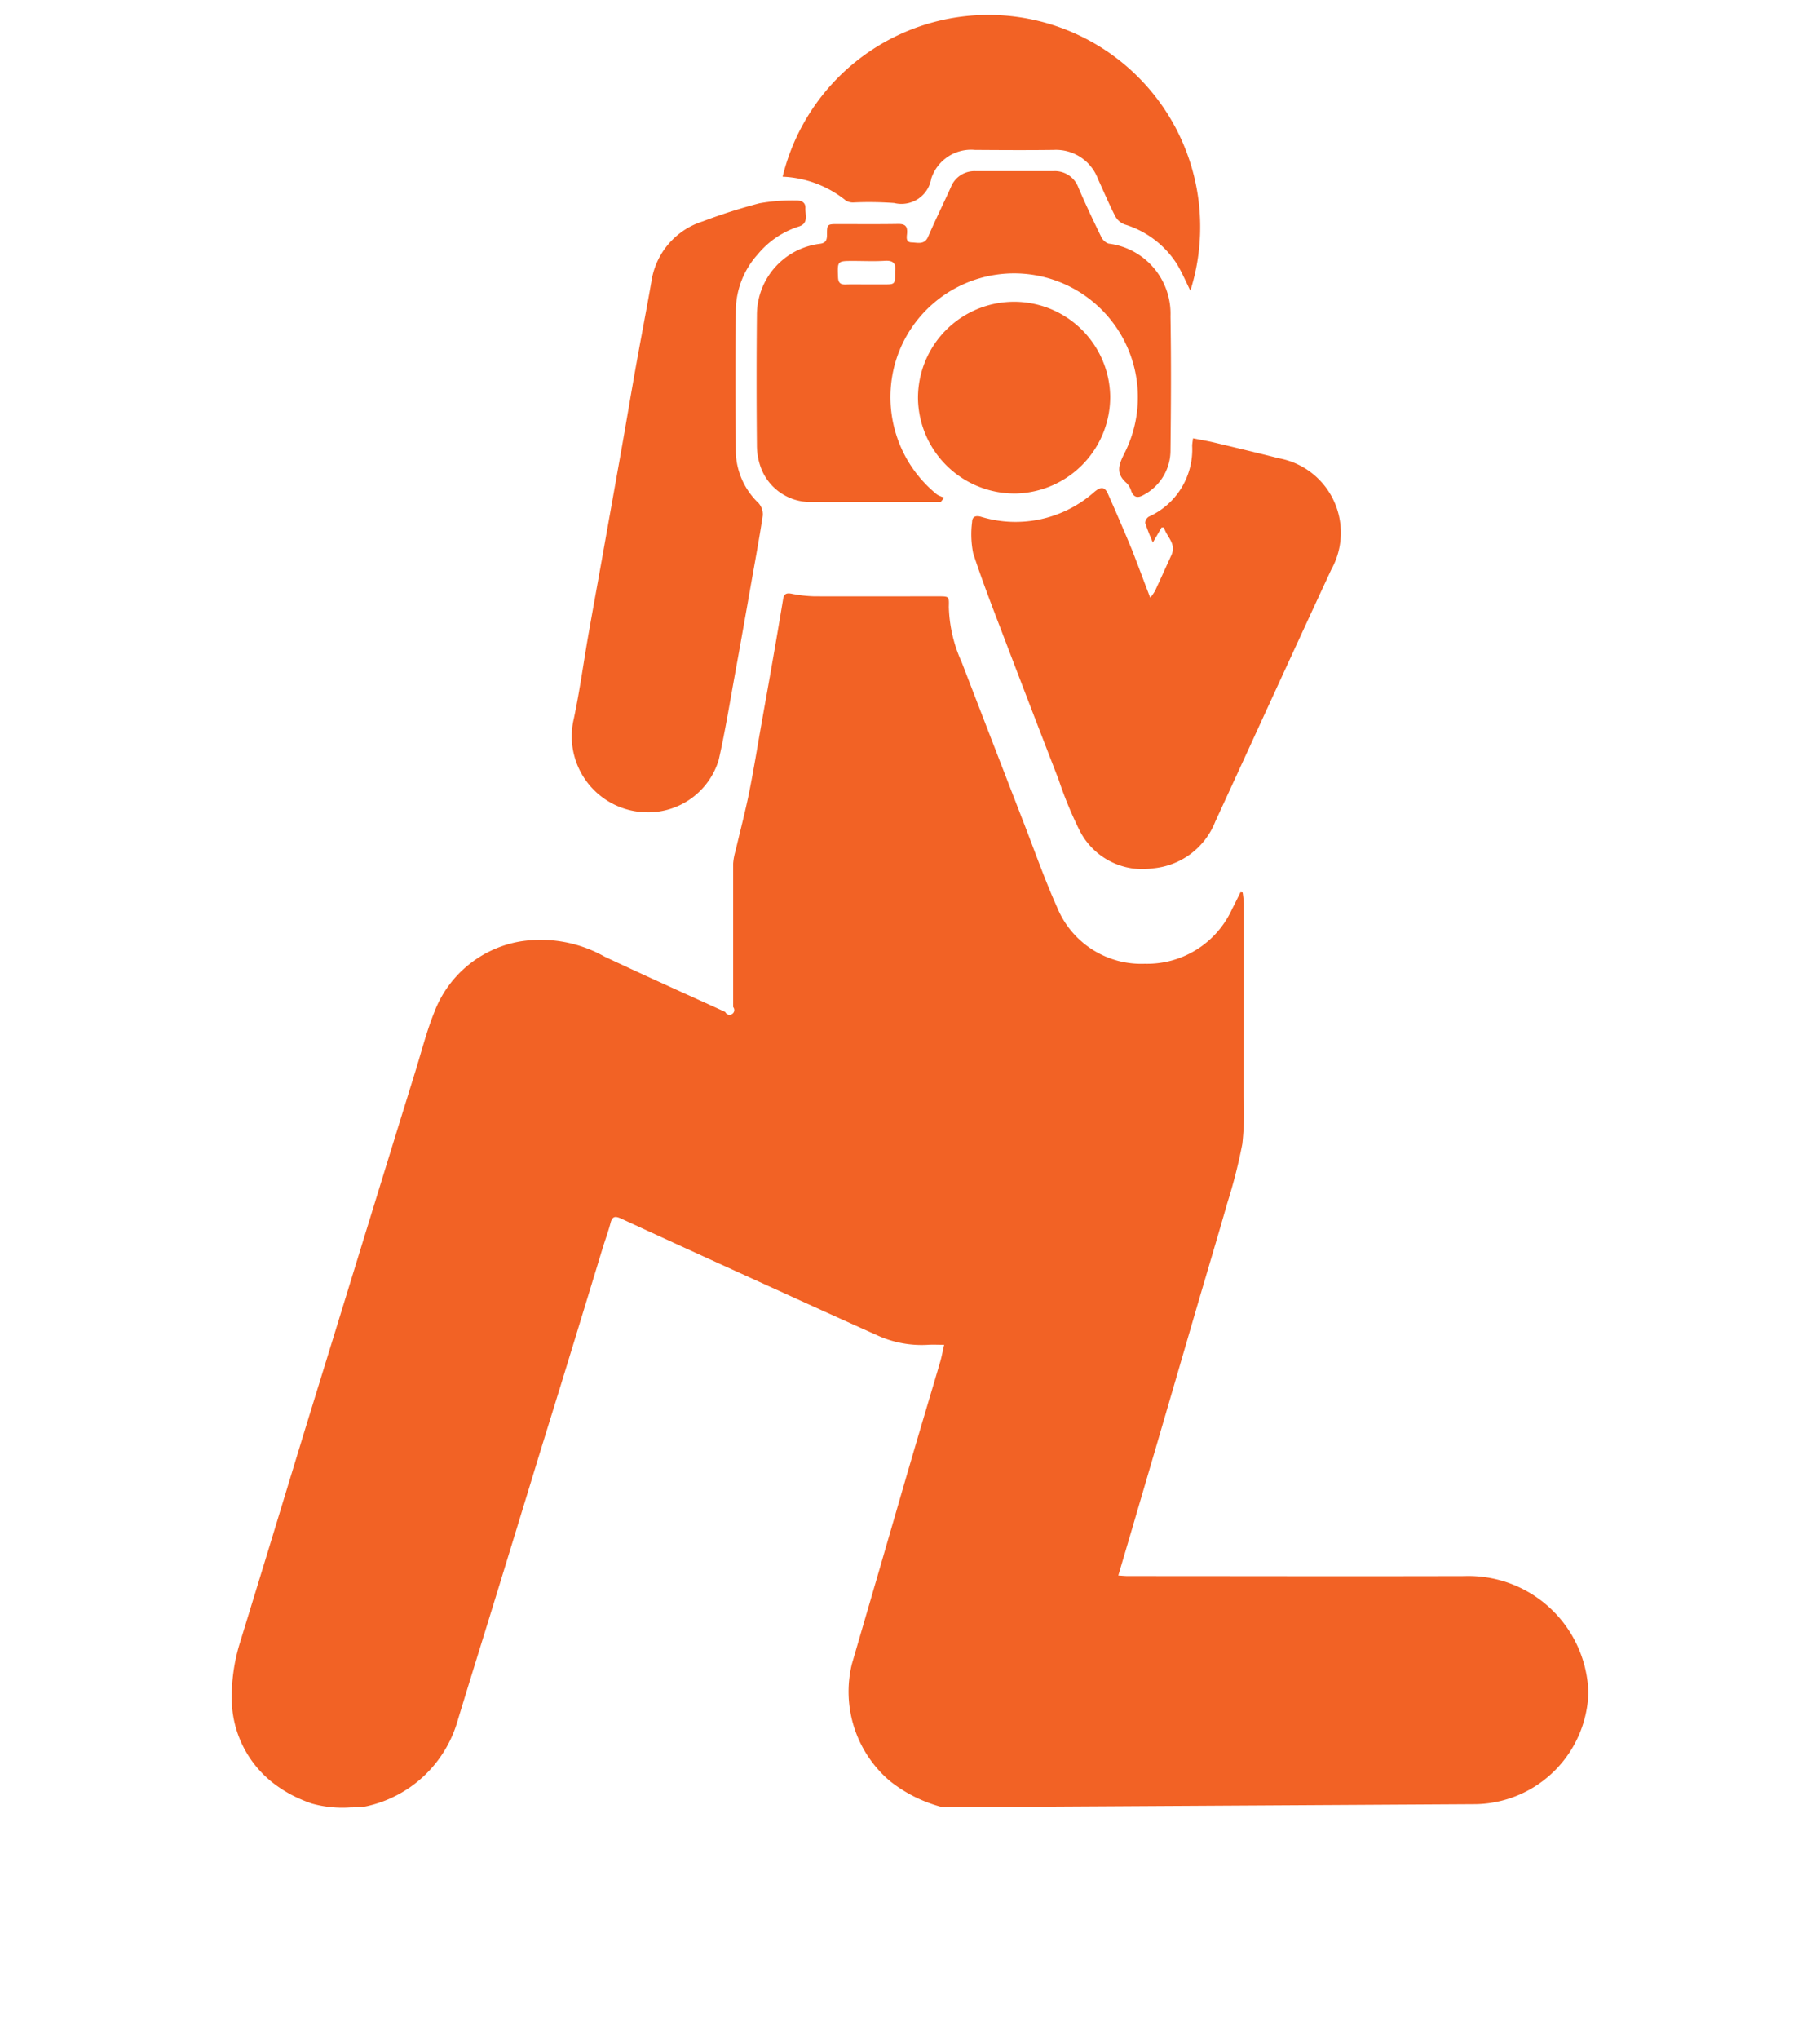
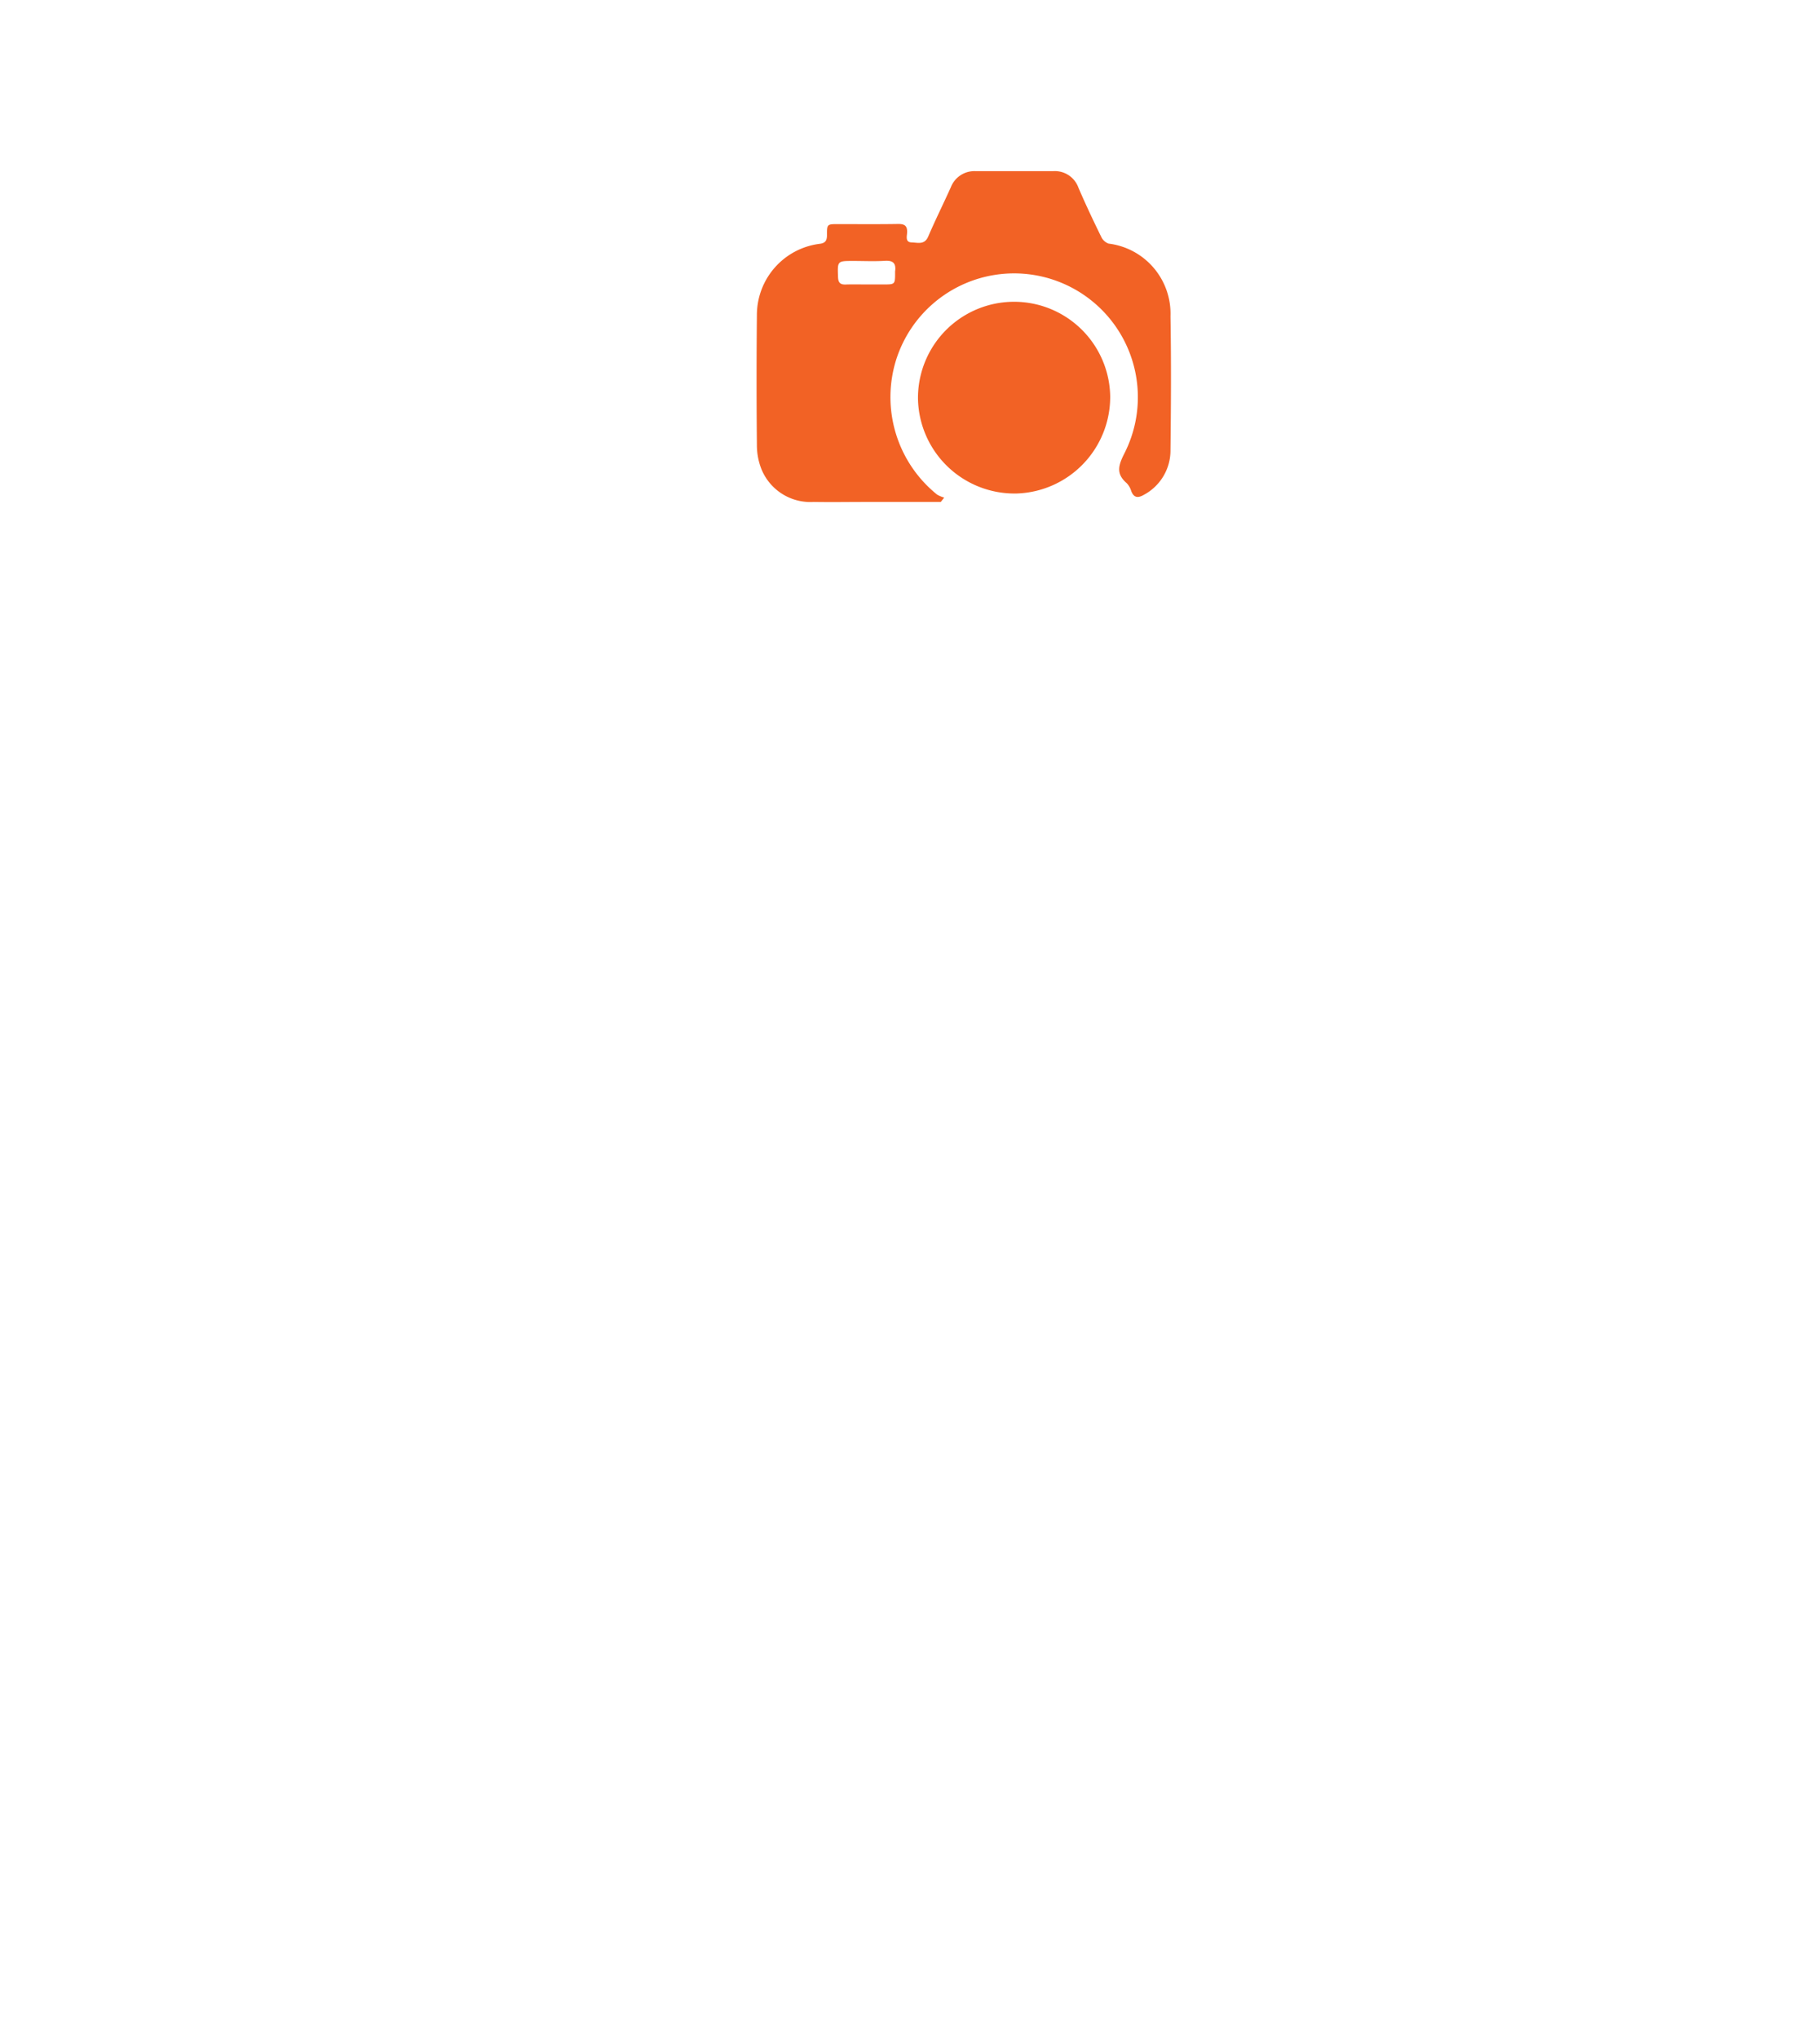
<svg xmlns="http://www.w3.org/2000/svg" width="74.62" height="83.545" viewBox="0 0 74.62 83.545">
  <defs>
    <style>
      .cls-1 {
        fill: #f26225;
        stroke: rgba(0,0,0,0);
      }

      .cls-2 {
        filter: url(#Path_40);
      }
    </style>
    <filter id="Path_40" x="0" y="14.805" width="74.62" height="68.74" filterUnits="userSpaceOnUse">
      <feOffset dy="3" input="SourceAlpha" />
      <feGaussianBlur stdDeviation="3" result="blur" />
      <feFlood flood-opacity="0.302" />
      <feComposite operator="in" in2="blur" />
      <feComposite in="SourceGraphic" />
    </filter>
  </defs>
  <g id="Component_88_1" data-name="Component 88 – 1" transform="translate(9.5 0.641)">
-     <path id="Path_35" data-name="Path 35" class="cls-1" d="M2649.866,877.738a2.418,2.418,0,0,0,.193-.278c.227-.487.447-.976.671-1.465s-.206-.758-.3-1.139l-.1,0-.358.616a8.291,8.291,0,0,1-.313-.8.317.317,0,0,1,.149-.259,3.019,3.019,0,0,0,1.776-2.9c0-.088.02-.176.035-.311.3.06.582.106.856.171.889.212,1.778.425,2.664.648a3.1,3.1,0,0,1,2.152,4.553c-1.6,3.438-3.171,6.888-4.759,10.331a3.04,3.04,0,0,1-2.56,1.918,2.888,2.888,0,0,1-2.991-1.527,16.267,16.267,0,0,1-.876-2.119q-1.077-2.777-2.14-5.561c-.467-1.227-.95-2.449-1.359-3.7a3.945,3.945,0,0,1-.045-1.286c.005-.21.139-.276.362-.213a4.863,4.863,0,0,0,4.652-1.018c.253-.209.421-.221.552.072q.5,1.124.973,2.261C2649.351,876.369,2649.585,877.01,2649.866,877.738Z" transform="translate(-2612.205 -853.885)" />
-     <path id="Path_36" data-name="Path 36" class="cls-1" d="M2571.546,852.186a3.112,3.112,0,0,1-3-3.8c.245-1.139.4-2.3.6-3.447.244-1.385.5-2.769.743-4.153q.308-1.722.614-3.445c.2-1.126.387-2.254.588-3.38.209-1.171.437-2.338.642-3.51a3.055,3.055,0,0,1,2.111-2.478,22.667,22.667,0,0,1,2.314-.739,7.525,7.525,0,0,1,1.49-.117c.2-.008.413.052.4.316s.146.624-.271.753a3.587,3.587,0,0,0-1.681,1.137,3.479,3.479,0,0,0-.9,2.243c-.024,1.97-.017,3.941,0,5.911a3,3,0,0,0,.932,2.042.7.7,0,0,1,.173.5c-.138.927-.311,1.849-.474,2.772-.209,1.182-.416,2.365-.632,3.546-.225,1.236-.425,2.479-.7,3.7A3.019,3.019,0,0,1,2571.546,852.186Z" transform="translate(-2554.527 -819.545)" />
    <path id="Path_37" data-name="Path 37" class="cls-1" d="M2610.272,835.236h-3.05c-.721,0-1.443.012-2.164,0a2.165,2.165,0,0,1-2.135-1.331,2.661,2.661,0,0,1-.191-1q-.027-2.663,0-5.326a2.938,2.938,0,0,1,2.573-2.919c.245-.029.3-.147.3-.362,0-.446.009-.445.458-.445.825,0,1.649.008,2.473-.006.274,0,.368.094.354.361-.008.153-.08.389.19.395.243.006.523.111.674-.238.293-.681.624-1.346.929-2.022a1.036,1.036,0,0,1,1.026-.66q1.58,0,3.16,0a1.027,1.027,0,0,1,1.045.675c.292.682.611,1.353.937,2.02a.534.534,0,0,0,.3.273,2.892,2.892,0,0,1,2.538,2.977c.031,1.82.022,3.642,0,5.463a2.063,2.063,0,0,1-1.1,1.858c-.229.131-.4.124-.509-.158a.794.794,0,0,0-.186-.324c-.456-.392-.337-.745-.086-1.237a5.074,5.074,0,1,0-9.359-3.844,5.126,5.126,0,0,0,1.673,5.551,1.247,1.247,0,0,0,.29.121Zm-3.044-8.911v0h.687c.484,0,.484,0,.483-.5a.267.267,0,0,1,0-.034c.045-.32-.071-.456-.414-.435-.434.027-.87.006-1.305.006-.653,0-.645,0-.62.666.008.224.091.306.309.3C2606.655,826.317,2606.942,826.325,2607.228,826.325Z" transform="translate(-2581.199 -815.311)" />
-     <path id="Path_38" data-name="Path 38" class="cls-1" d="M2624.266,804.127c-.188-.379-.34-.736-.536-1.067a3.865,3.865,0,0,0-2.16-1.649.749.749,0,0,1-.383-.331c-.255-.5-.473-1.014-.706-1.523a1.841,1.841,0,0,0-1.822-1.2c-1.076.014-2.153.007-3.229,0a1.717,1.717,0,0,0-1.789,1.176,1.24,1.24,0,0,1-1.521,1,13.984,13.984,0,0,0-1.647-.024.577.577,0,0,1-.326-.072,4.416,4.416,0,0,0-2.6-.982,8.684,8.684,0,1,1,16.72,4.665Z" transform="translate(-2584.96 -792.856)" />
    <path id="Path_39" data-name="Path 39" class="cls-1" d="M2636.705,853.711a3.958,3.958,0,0,1-4.05-3.888,3.941,3.941,0,0,1,7.881-.111A3.961,3.961,0,0,1,2636.705,853.711Z" transform="translate(-2604.518 -834.132)" />
    <g class="cls-2" transform="matrix(1, 0, 0, 1, -9.5, -0.64)">
-       <path id="Path_40-2" data-name="Path 40" class="cls-1" d="M2556.389,935.951a4.707,4.707,0,0,0,4.594-4.56,4.92,4.92,0,0,0-5.084-4.786c-4.594.012-9.187,0-13.781,0-.12,0-.24-.013-.408-.023.195-.66.376-1.27.555-1.88q.594-2.022,1.186-4.045.716-2.45,1.429-4.9c.433-1.48.877-2.956,1.3-4.438a21.641,21.641,0,0,0,.616-2.421,12.33,12.33,0,0,0,.053-1.953q.01-3.953.007-7.906a4.052,4.052,0,0,0-.048-.445l-.088-.01c-.114.23-.226.462-.344.689a3.826,3.826,0,0,1-3.58,2.245,3.727,3.727,0,0,1-3.594-2.313c-.5-1.113-.905-2.268-1.347-3.407q-1.288-3.322-2.569-6.647a5.78,5.78,0,0,1-.524-2.256c.013-.427.016-.432-.427-.432-1.7,0-3.391.006-5.086,0a5.539,5.539,0,0,1-.948-.109c-.2-.037-.3.013-.333.22q-.213,1.286-.438,2.571c-.147.845-.3,1.69-.449,2.535-.168.946-.32,1.895-.51,2.836-.161.793-.369,1.576-.552,2.365a2.433,2.433,0,0,0-.1.532c0,1.959,0,3.918,0,5.878a.193.193,0,1,1-.325.2c-1.652-.753-3.308-1.495-4.95-2.268a5.345,5.345,0,0,0-3.44-.622,4.591,4.591,0,0,0-3.543,2.915c-.311.771-.515,1.585-.762,2.382q-.792,2.553-1.578,5.108-.727,2.357-1.451,4.715-.717,2.326-1.434,4.651c-.482,1.573-.958,3.147-1.438,4.72q-.661,2.162-1.325,4.324a7.529,7.529,0,0,0-.312,2.257,4.4,4.4,0,0,0,1.869,3.538,5.112,5.112,0,0,0,.9.513c.167.074.336.141.509.2a4.648,4.648,0,0,0,1.613.159,4.088,4.088,0,0,0,.586-.036,5,5,0,0,0,3.786-3.518c.52-1.716,1.057-3.427,1.584-5.141q.865-2.816,1.725-5.634c.379-1.234.765-2.465,1.143-3.7q.743-2.423,1.481-4.848c.11-.36.243-.715.338-1.079.072-.274.2-.273.425-.171q2.255,1.041,4.515,2.069c2.016.918,4.03,1.838,6.051,2.743a4.365,4.365,0,0,0,2.041.361c.192-.01.384,0,.643,0-.059.253-.1.492-.169.723-.382,1.3-.775,2.606-1.157,3.911-.484,1.655-.961,3.312-1.443,4.968-.338,1.162-.679,2.324-1.016,3.486a4.8,4.8,0,0,0,1.57,4.793,5.776,5.776,0,0,0,2.158,1.068Z" transform="translate(-2495.86 -865.03)" />
-     </g>
+       </g>
  </g>
</svg>